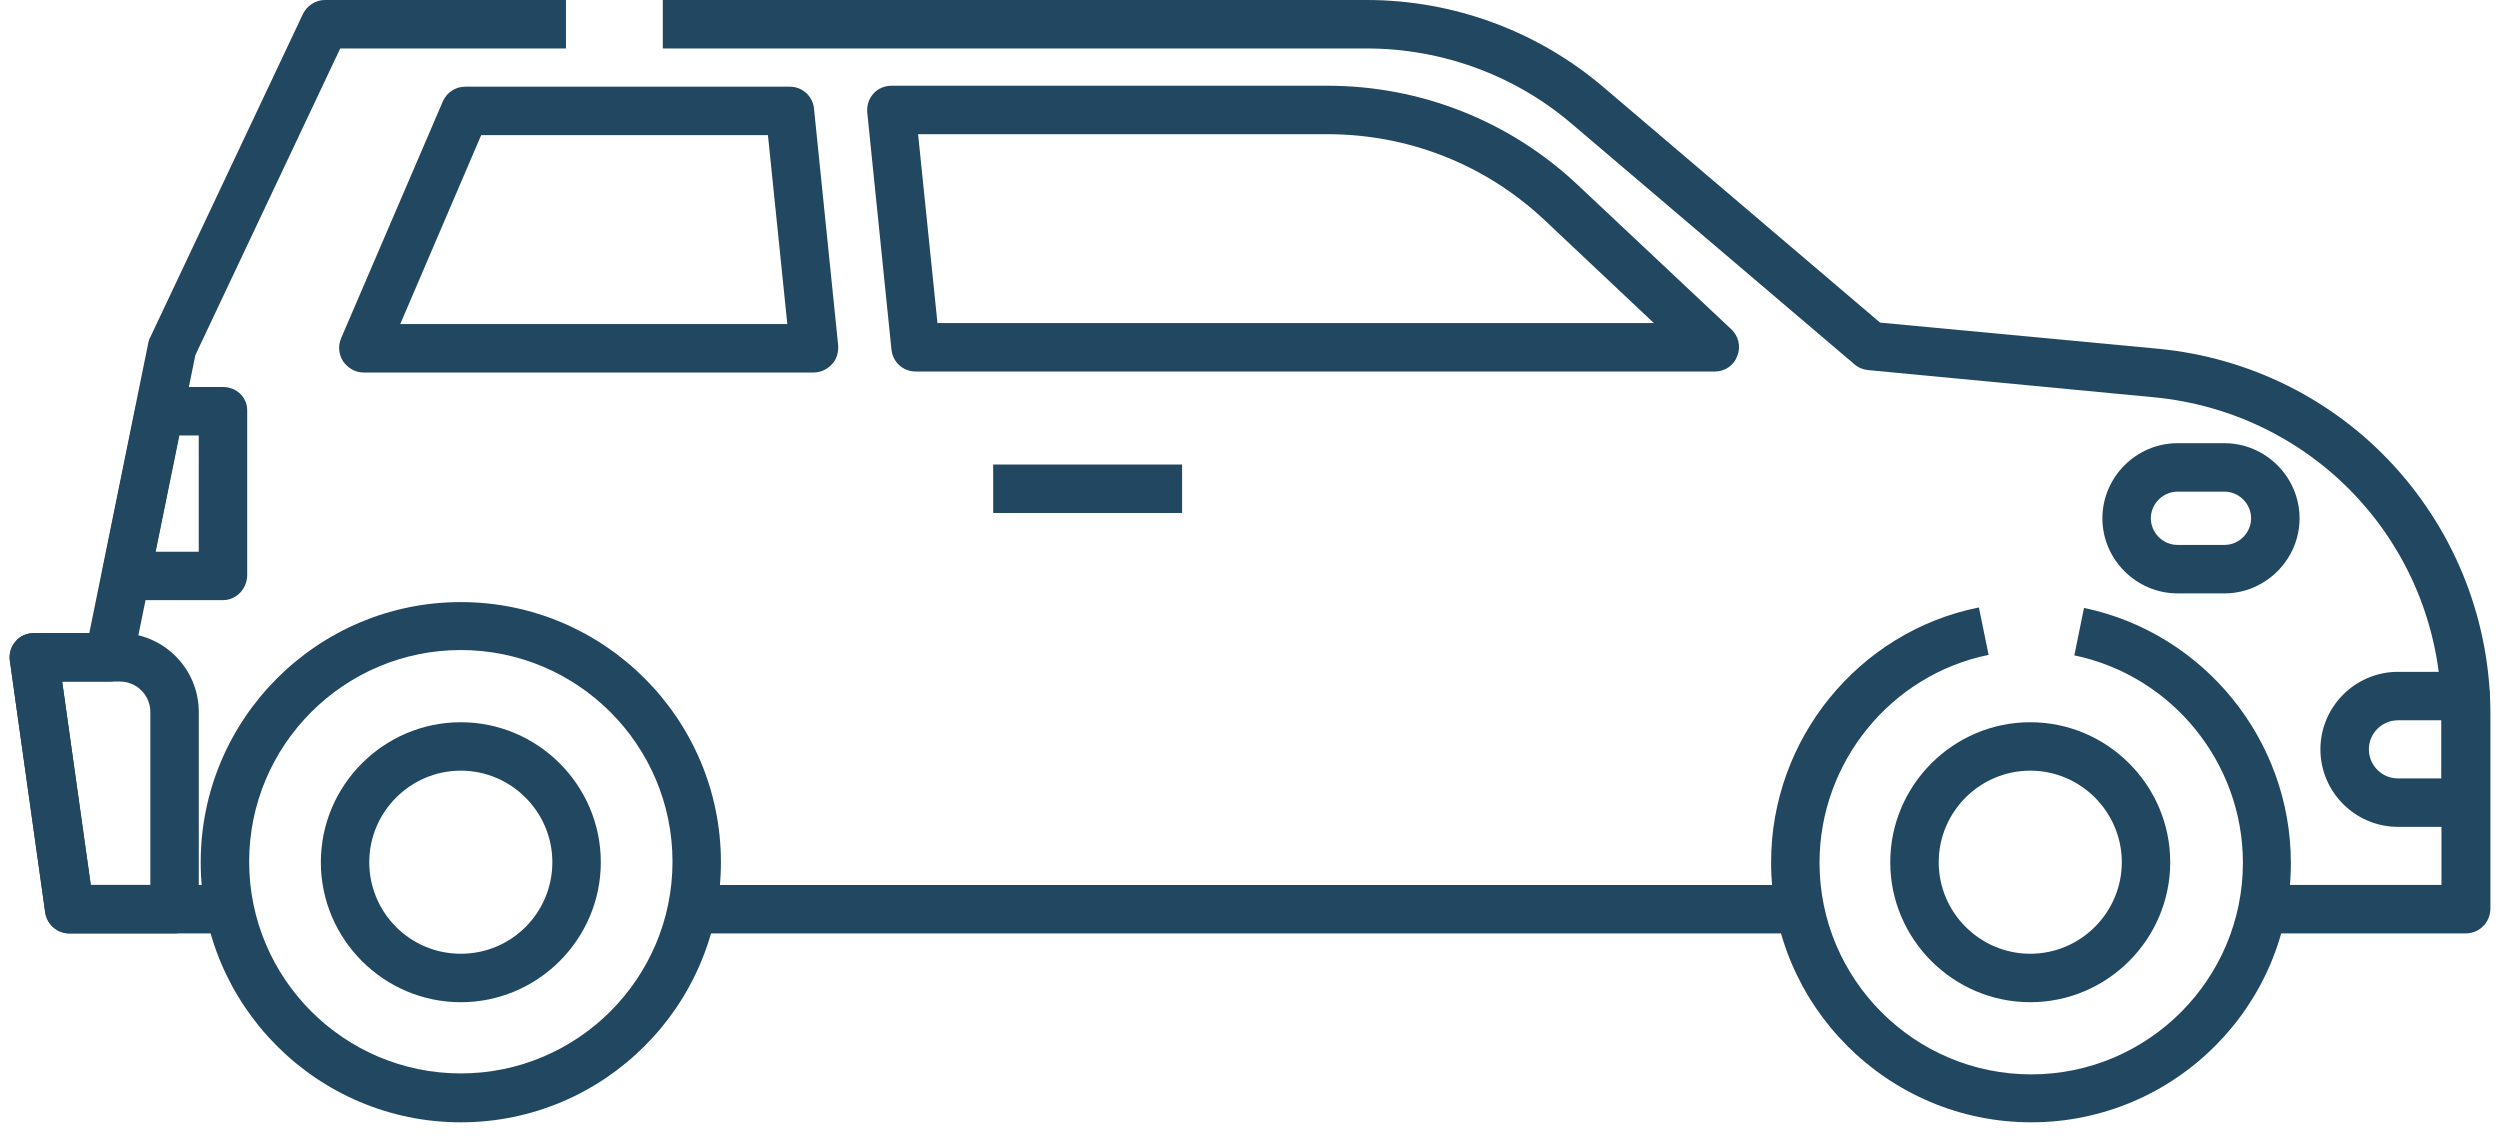
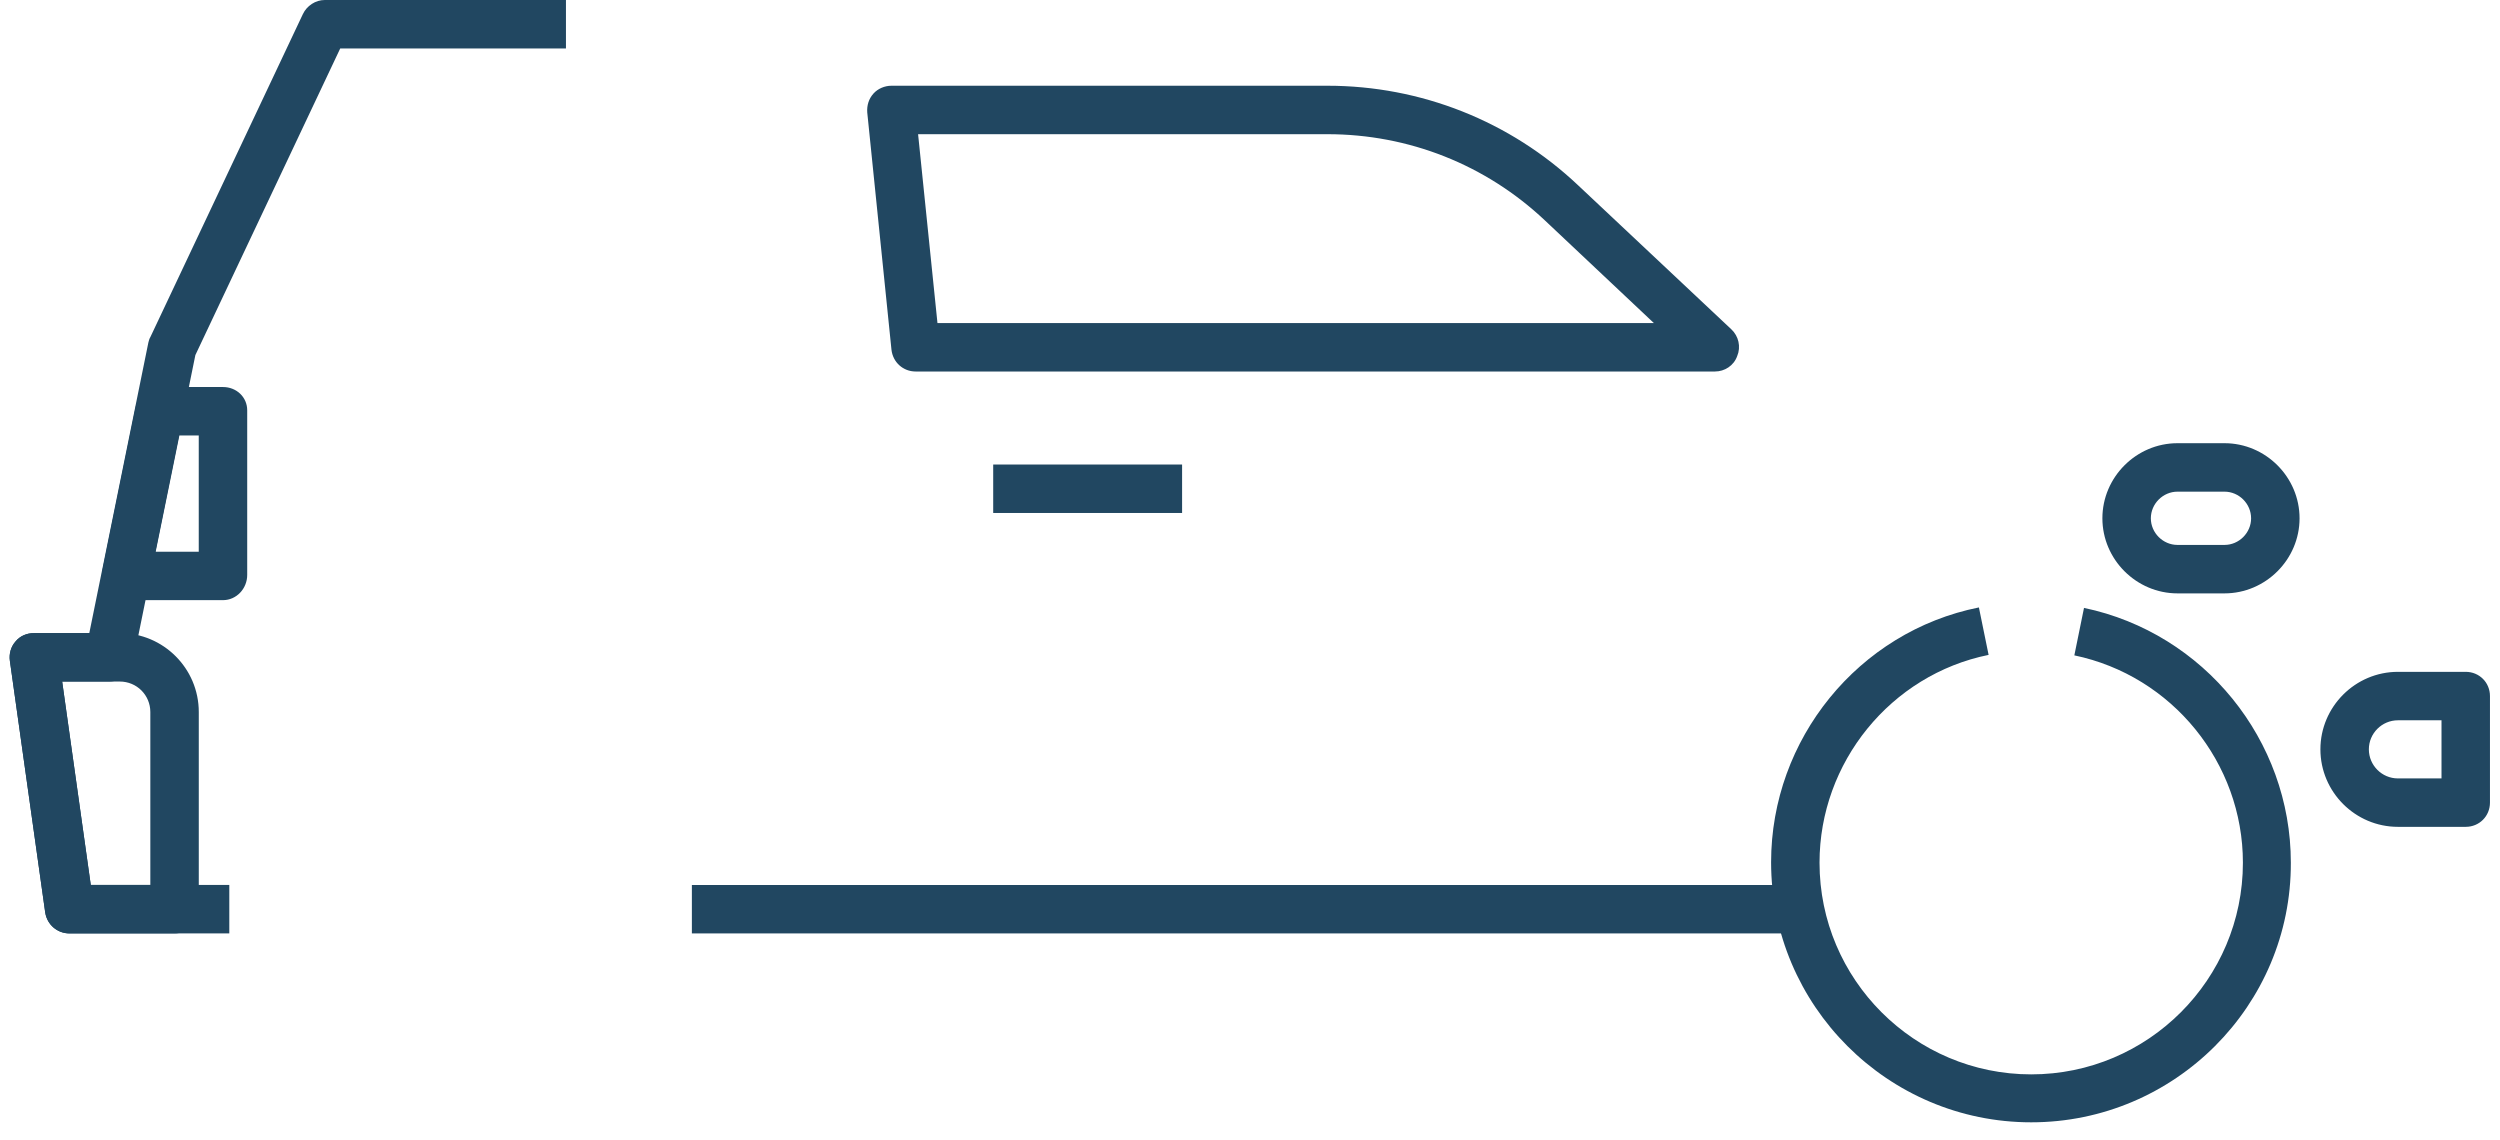
<svg xmlns="http://www.w3.org/2000/svg" width="68" height="31" viewBox="0 0 68 31" fill="none">
  <g clip-path="url(#clip0_1_621)">
    <path d="M55.249 30.527C51.349 30.527 48.174 27.352 48.174 23.452C48.174 20.106 50.545 17.181 53.826 16.522L54.09 17.813C51.428 18.353 49.491 20.738 49.491 23.465C49.491 26.641 52.074 29.223 55.249 29.223C58.424 29.223 61.007 26.641 61.007 23.465C61.007 20.751 59.083 18.38 56.422 17.826L56.685 16.535C59.953 17.22 62.311 20.132 62.311 23.465C62.324 27.352 59.149 30.527 55.249 30.527Z" fill="#214761" />
-     <path d="M12.534 30.527C8.634 30.527 5.459 27.352 5.459 23.452C5.459 19.552 8.634 16.377 12.534 16.377C16.434 16.377 19.609 19.552 19.609 23.452C19.609 27.352 16.434 30.527 12.534 30.527ZM12.534 17.681C9.359 17.681 6.777 20.264 6.777 23.439C6.777 26.614 9.359 29.197 12.534 29.197C15.709 29.197 18.292 26.614 18.292 23.439C18.292 20.264 15.709 17.681 12.534 17.681Z" fill="#214761" />
-     <path d="M12.534 27.26C10.439 27.26 8.727 25.547 8.727 23.452C8.727 21.357 10.439 19.645 12.534 19.645C14.629 19.645 16.342 21.357 16.342 23.452C16.342 25.547 14.629 27.26 12.534 27.26ZM12.534 20.962C11.164 20.962 10.044 22.082 10.044 23.452C10.044 24.822 11.151 25.942 12.534 25.942C13.918 25.942 15.024 24.822 15.024 23.452C15.024 22.082 13.905 20.962 12.534 20.962Z" fill="#214761" />
-     <path d="M55.223 27.26C53.128 27.26 51.415 25.547 51.415 23.452C51.415 21.357 53.128 19.645 55.223 19.645C57.318 19.645 59.03 21.357 59.03 23.452C59.03 25.547 57.318 27.26 55.223 27.26ZM55.223 20.962C53.852 20.962 52.733 22.082 52.733 23.452C52.733 24.822 53.852 25.942 55.223 25.942C56.593 25.942 57.713 24.822 57.713 23.452C57.713 22.082 56.593 20.962 55.223 20.962Z" fill="#214761" />
    <path d="M60.506 16.14H59.228C58.108 16.14 57.185 15.217 57.185 14.098C57.185 12.978 58.108 12.055 59.228 12.055H60.506C61.626 12.055 62.548 12.978 62.548 14.098C62.548 15.217 61.626 16.14 60.506 16.14ZM59.228 13.373C58.833 13.373 58.503 13.702 58.503 14.098C58.503 14.493 58.833 14.822 59.228 14.822H60.506C60.901 14.822 61.23 14.493 61.23 14.098C61.23 13.702 60.901 13.373 60.506 13.373H59.228Z" fill="#214761" />
    <path d="M6.237 25.389H1.889C1.559 25.389 1.283 25.152 1.23 24.822L0.268 17.971C0.242 17.787 0.295 17.589 0.426 17.444C0.545 17.299 0.729 17.22 0.927 17.22H2.429L4.036 9.315C4.05 9.262 4.063 9.21 4.089 9.17L8.239 0.382C8.345 0.158 8.582 0 8.832 0H15.394V1.318H9.254L5.314 9.658L3.615 18.011C3.549 18.314 3.285 18.538 2.969 18.538H1.691L2.469 24.071H6.237L6.237 25.389Z" fill="#214761" />
-     <path d="M67.067 25.389H61.533V24.071H66.408V19.421C66.408 14.928 63.035 11.225 58.569 10.804L50.809 10.066C50.677 10.053 50.545 10 50.44 9.908L42.758 3.373C41.204 2.042 39.214 1.318 37.172 1.318H18.028V0H37.172C39.531 0 41.823 0.843 43.615 2.372L51.138 8.775L58.701 9.486C61.178 9.723 63.47 10.857 65.144 12.701C66.817 14.546 67.739 16.93 67.739 19.421V24.73C67.726 25.099 67.436 25.389 67.067 25.389Z" fill="#214761" />
    <path d="M18.819 24.072H48.951V25.389H18.819V24.072Z" fill="#214761" />
    <path d="M67.068 22.49H65.223C64.064 22.49 63.115 21.542 63.115 20.382C63.115 19.223 64.064 18.274 65.223 18.274H67.068C67.437 18.274 67.727 18.564 67.727 18.933V21.831C67.727 22.2 67.437 22.49 67.068 22.49ZM65.223 19.592C64.788 19.592 64.433 19.947 64.433 20.382C64.433 20.817 64.788 21.173 65.223 21.173H66.409V19.592H65.223Z" fill="#214761" />
-     <path d="M22.139 10.132H9.886C9.662 10.132 9.465 10.013 9.333 9.829C9.214 9.644 9.188 9.407 9.28 9.196L12.047 2.754C12.152 2.516 12.389 2.358 12.653 2.358H21.48C21.823 2.358 22.1 2.609 22.139 2.938L22.798 9.394C22.811 9.579 22.759 9.776 22.627 9.908C22.508 10.04 22.324 10.132 22.139 10.132ZM10.887 8.814H21.415L20.888 3.676H13.088L10.887 8.814Z" fill="#214761" />
    <path d="M46.646 10.105H24.906C24.564 10.105 24.287 9.855 24.248 9.513L23.589 3.057C23.576 2.872 23.628 2.688 23.76 2.543C23.879 2.411 24.063 2.332 24.248 2.332H36.105C38.648 2.332 41.073 3.294 42.917 5.033L47.094 8.959C47.291 9.144 47.357 9.434 47.252 9.684C47.16 9.947 46.909 10.105 46.646 10.105ZM25.499 8.788H44.986L42.021 5.995C40.414 4.48 38.319 3.65 36.105 3.65H24.972L25.499 8.788Z" fill="#214761" />
    <path d="M27.015 12.635H32.153V13.953H27.015V12.635Z" fill="#214761" />
    <path d="M4.748 25.389H1.889C1.559 25.389 1.283 25.152 1.23 24.822L0.268 17.971C0.242 17.787 0.295 17.589 0.426 17.444C0.545 17.299 0.729 17.22 0.927 17.22H3.259C4.445 17.22 5.407 18.182 5.407 19.368V24.73C5.407 25.099 5.117 25.389 4.748 25.389ZM2.469 24.071H4.089V19.368C4.089 18.907 3.72 18.538 3.259 18.538H1.691L2.469 24.071Z" fill="#214761" />
    <path d="M6.065 16.324H3.43C3.232 16.324 3.048 16.219 2.916 16.074C2.798 15.916 2.745 15.718 2.784 15.521L3.694 11.054C3.759 10.751 4.023 10.527 4.339 10.527H6.065C6.434 10.527 6.724 10.804 6.724 11.159V15.639C6.724 16.008 6.434 16.324 6.065 16.324ZM4.234 15.007H5.406V11.845H4.879L4.234 15.007Z" fill="#214761" />
  </g>
  <defs>
    <clipPath id="clip0_1_621">
      <rect width="67.478" height="30.527" fill="white" transform="translate(0.262)" />
    </clipPath>
  </defs>
</svg>